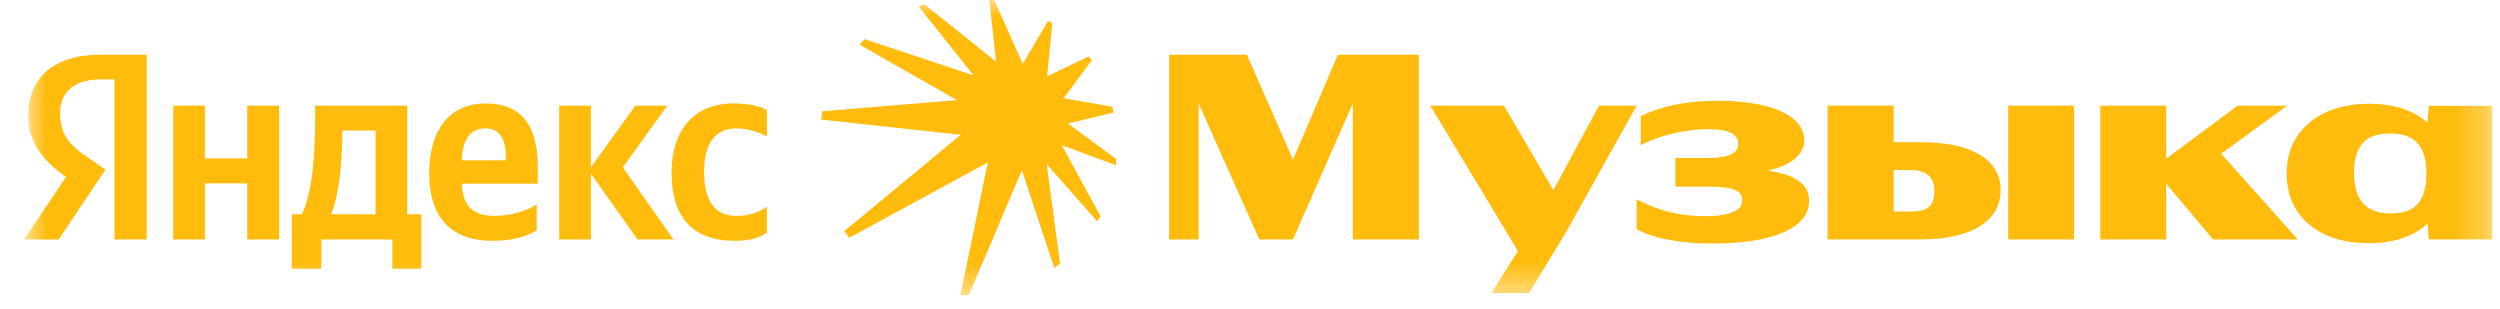
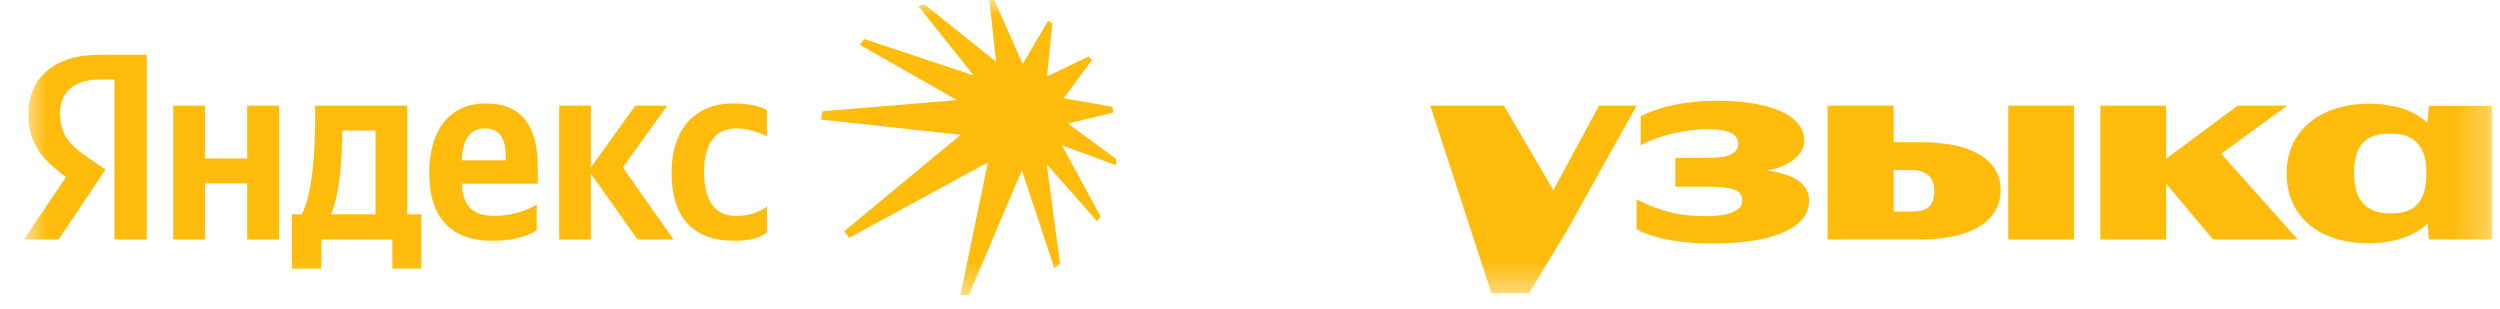
<svg xmlns="http://www.w3.org/2000/svg" width="81" height="10" viewBox="0 0 81 10" fill="none">
  <g clip-path="url(#clip0_265_877)">
    <mask id="mask0_265_877" style="mask-type:luminance" maskUnits="userSpaceOnUse" x="0" y="0" width="81" height="10">
      <path d="M80.748 0H0.778V9.565H80.748V0Z" fill="white" />
    </mask>
    <g mask="url(#mask0_265_877)">
      <path d="M0.918 3.712C0.918 4.624 1.357 5.173 2.139 5.733L0.778 7.758H1.901L3.419 5.494L2.892 5.134C2.252 4.704 1.945 4.362 1.945 3.651C1.945 3.011 2.392 2.572 3.252 2.572H3.708V7.759H4.753V1.773H3.243C1.716 1.773 0.918 2.554 0.918 3.712H0.918Z" fill="#FFBC0D" />
      <path d="M8.009 5.134H6.64V3.423H5.613V7.758H6.64V5.941H8.009V7.758H9.044V3.423H8.009V5.134Z" fill="#FFBC0D" />
      <path d="M21.619 3.423H20.584L19.145 5.423V3.423H18.118V7.758H19.145V5.625L20.654 7.758H21.821L20.18 5.423L21.619 3.423Z" fill="#FFBC0D" />
      <path d="M23.857 4.16C24.252 4.16 24.638 4.3 24.849 4.423V3.563C24.629 3.44 24.252 3.352 23.752 3.352C22.435 3.352 21.759 4.282 21.759 5.59C21.759 7.011 22.417 7.801 23.795 7.801C24.26 7.801 24.594 7.722 24.848 7.538V6.696C24.585 6.88 24.278 6.995 23.848 6.995C23.12 6.995 22.812 6.442 22.812 5.564C22.812 4.634 23.19 4.16 23.857 4.16L23.857 4.16Z" fill="#FFBC0D" />
      <path d="M13.194 3.423H10.211V3.791C10.211 4.853 10.141 6.213 9.781 6.942H9.456V8.706H10.413V7.758H12.712V8.706H13.652V6.942H13.195V3.423H13.194ZM12.168 6.942H10.728C11.009 6.284 11.088 5.108 11.088 4.353V4.23H12.167V6.942H12.168Z" fill="#FFBC0D" />
      <path d="M15.74 3.352C14.503 3.352 13.906 4.3 13.906 5.599C13.906 7.082 14.643 7.801 15.951 7.801C16.609 7.801 17.091 7.661 17.39 7.459V6.626C17.074 6.828 16.538 6.995 16.038 6.995C15.285 6.995 14.998 6.651 14.963 5.95H17.425V5.415C17.425 3.914 16.767 3.352 15.74 3.352H15.74ZM15.723 4.16C16.24 4.16 16.39 4.572 16.39 5.108V5.195H14.962C14.986 4.515 15.232 4.16 15.723 4.16Z" fill="#FFBC0D" />
      <path d="M36.078 3.646L36.041 3.46L34.463 3.185L35.38 1.945L35.273 1.828L33.925 2.475L34.095 0.758L33.957 0.678L33.136 2.067L32.214 0H32.054L32.273 1.998L29.955 0.143L29.758 0.201L31.543 2.443L28.01 1.267L27.85 1.447L31.005 3.243L26.651 3.604L26.603 3.874L31.127 4.367L27.355 7.488L27.514 7.705L32.007 5.262L31.117 9.565H31.388L33.11 5.517L34.159 8.686L34.346 8.542L33.914 5.32L35.55 7.175L35.657 7.006L34.404 4.706L36.152 5.352L36.168 5.156L34.602 4.001L36.078 3.646Z" fill="#FFBC0D" />
      <path d="M57.269 5.525C58.072 5.363 58.459 4.969 58.459 4.555C58.459 3.686 57.248 3.265 55.65 3.265C54.553 3.265 53.729 3.475 53.158 3.765V4.704C53.658 4.441 54.483 4.186 55.343 4.186C55.958 4.186 56.317 4.318 56.317 4.652C56.317 4.985 56.01 5.117 55.282 5.117H54.282V6.047H55.273C56.212 6.047 56.449 6.179 56.449 6.512C56.449 6.793 56.09 7.004 55.247 7.004C54.097 7.004 53.43 6.653 53.026 6.46V7.425C53.377 7.636 54.194 7.89 55.484 7.89C57.502 7.89 58.616 7.363 58.616 6.504C58.616 5.953 58.132 5.649 57.269 5.526V5.525Z" fill="#FFBC0D" />
-       <path d="M51.807 3.423L50.33 6.161L48.727 3.423H46.34L49.181 8.133L48.323 9.495H49.543L50.745 7.512L53.027 3.423H51.807Z" fill="#FFBC0D" />
-       <path d="M41.894 5.173L40.399 1.773H37.88V7.758H38.837V3.356L40.802 7.758H41.891L43.83 3.355V7.758H45.972V1.773H43.347L41.894 5.173Z" fill="#FFBC0D" />
+       <path d="M51.807 3.423L50.33 6.161L48.727 3.423H46.34L48.323 9.495H49.543L50.745 7.512L53.027 3.423H51.807Z" fill="#FFBC0D" />
      <path d="M74.106 3.423H72.499L70.183 5.142V3.423H68.05V7.758H70.183V5.95L71.701 7.758H74.448L71.966 4.981L74.106 3.423Z" fill="#FFBC0D" />
      <path d="M62.233 4.607H61.355V3.422H59.213V7.757H62.223C63.829 7.757 64.821 7.196 64.821 6.151C64.821 5.212 63.943 4.607 62.233 4.607ZM61.934 6.853H61.355V5.511H61.934C62.399 5.511 62.671 5.73 62.671 6.177C62.671 6.695 62.434 6.853 61.934 6.853V6.853Z" fill="#FFBC0D" />
      <path d="M78.695 3.431L78.647 3.976C78.213 3.574 77.566 3.361 76.738 3.361C75.281 3.361 74.088 4.151 74.088 5.616C74.088 7.082 75.22 7.88 76.73 7.88C77.541 7.88 78.205 7.664 78.652 7.245L78.695 7.757H80.749V3.431H78.695ZM77.449 6.915C76.72 6.915 76.272 6.548 76.272 5.608C76.272 4.609 76.737 4.326 77.449 4.326C78.098 4.326 78.616 4.6 78.616 5.608C78.616 6.615 78.177 6.915 77.449 6.915Z" fill="#FFBC0D" />
      <path d="M67.199 3.423H65.066V7.758H67.199V3.423Z" fill="#FFBC0D" />
    </g>
  </g>
  <defs>
    <clipPath id="clip0_265_877">
      <rect width="80" height="9.565" fill="white" transform="translate(0.778)" />
    </clipPath>
  </defs>
</svg>